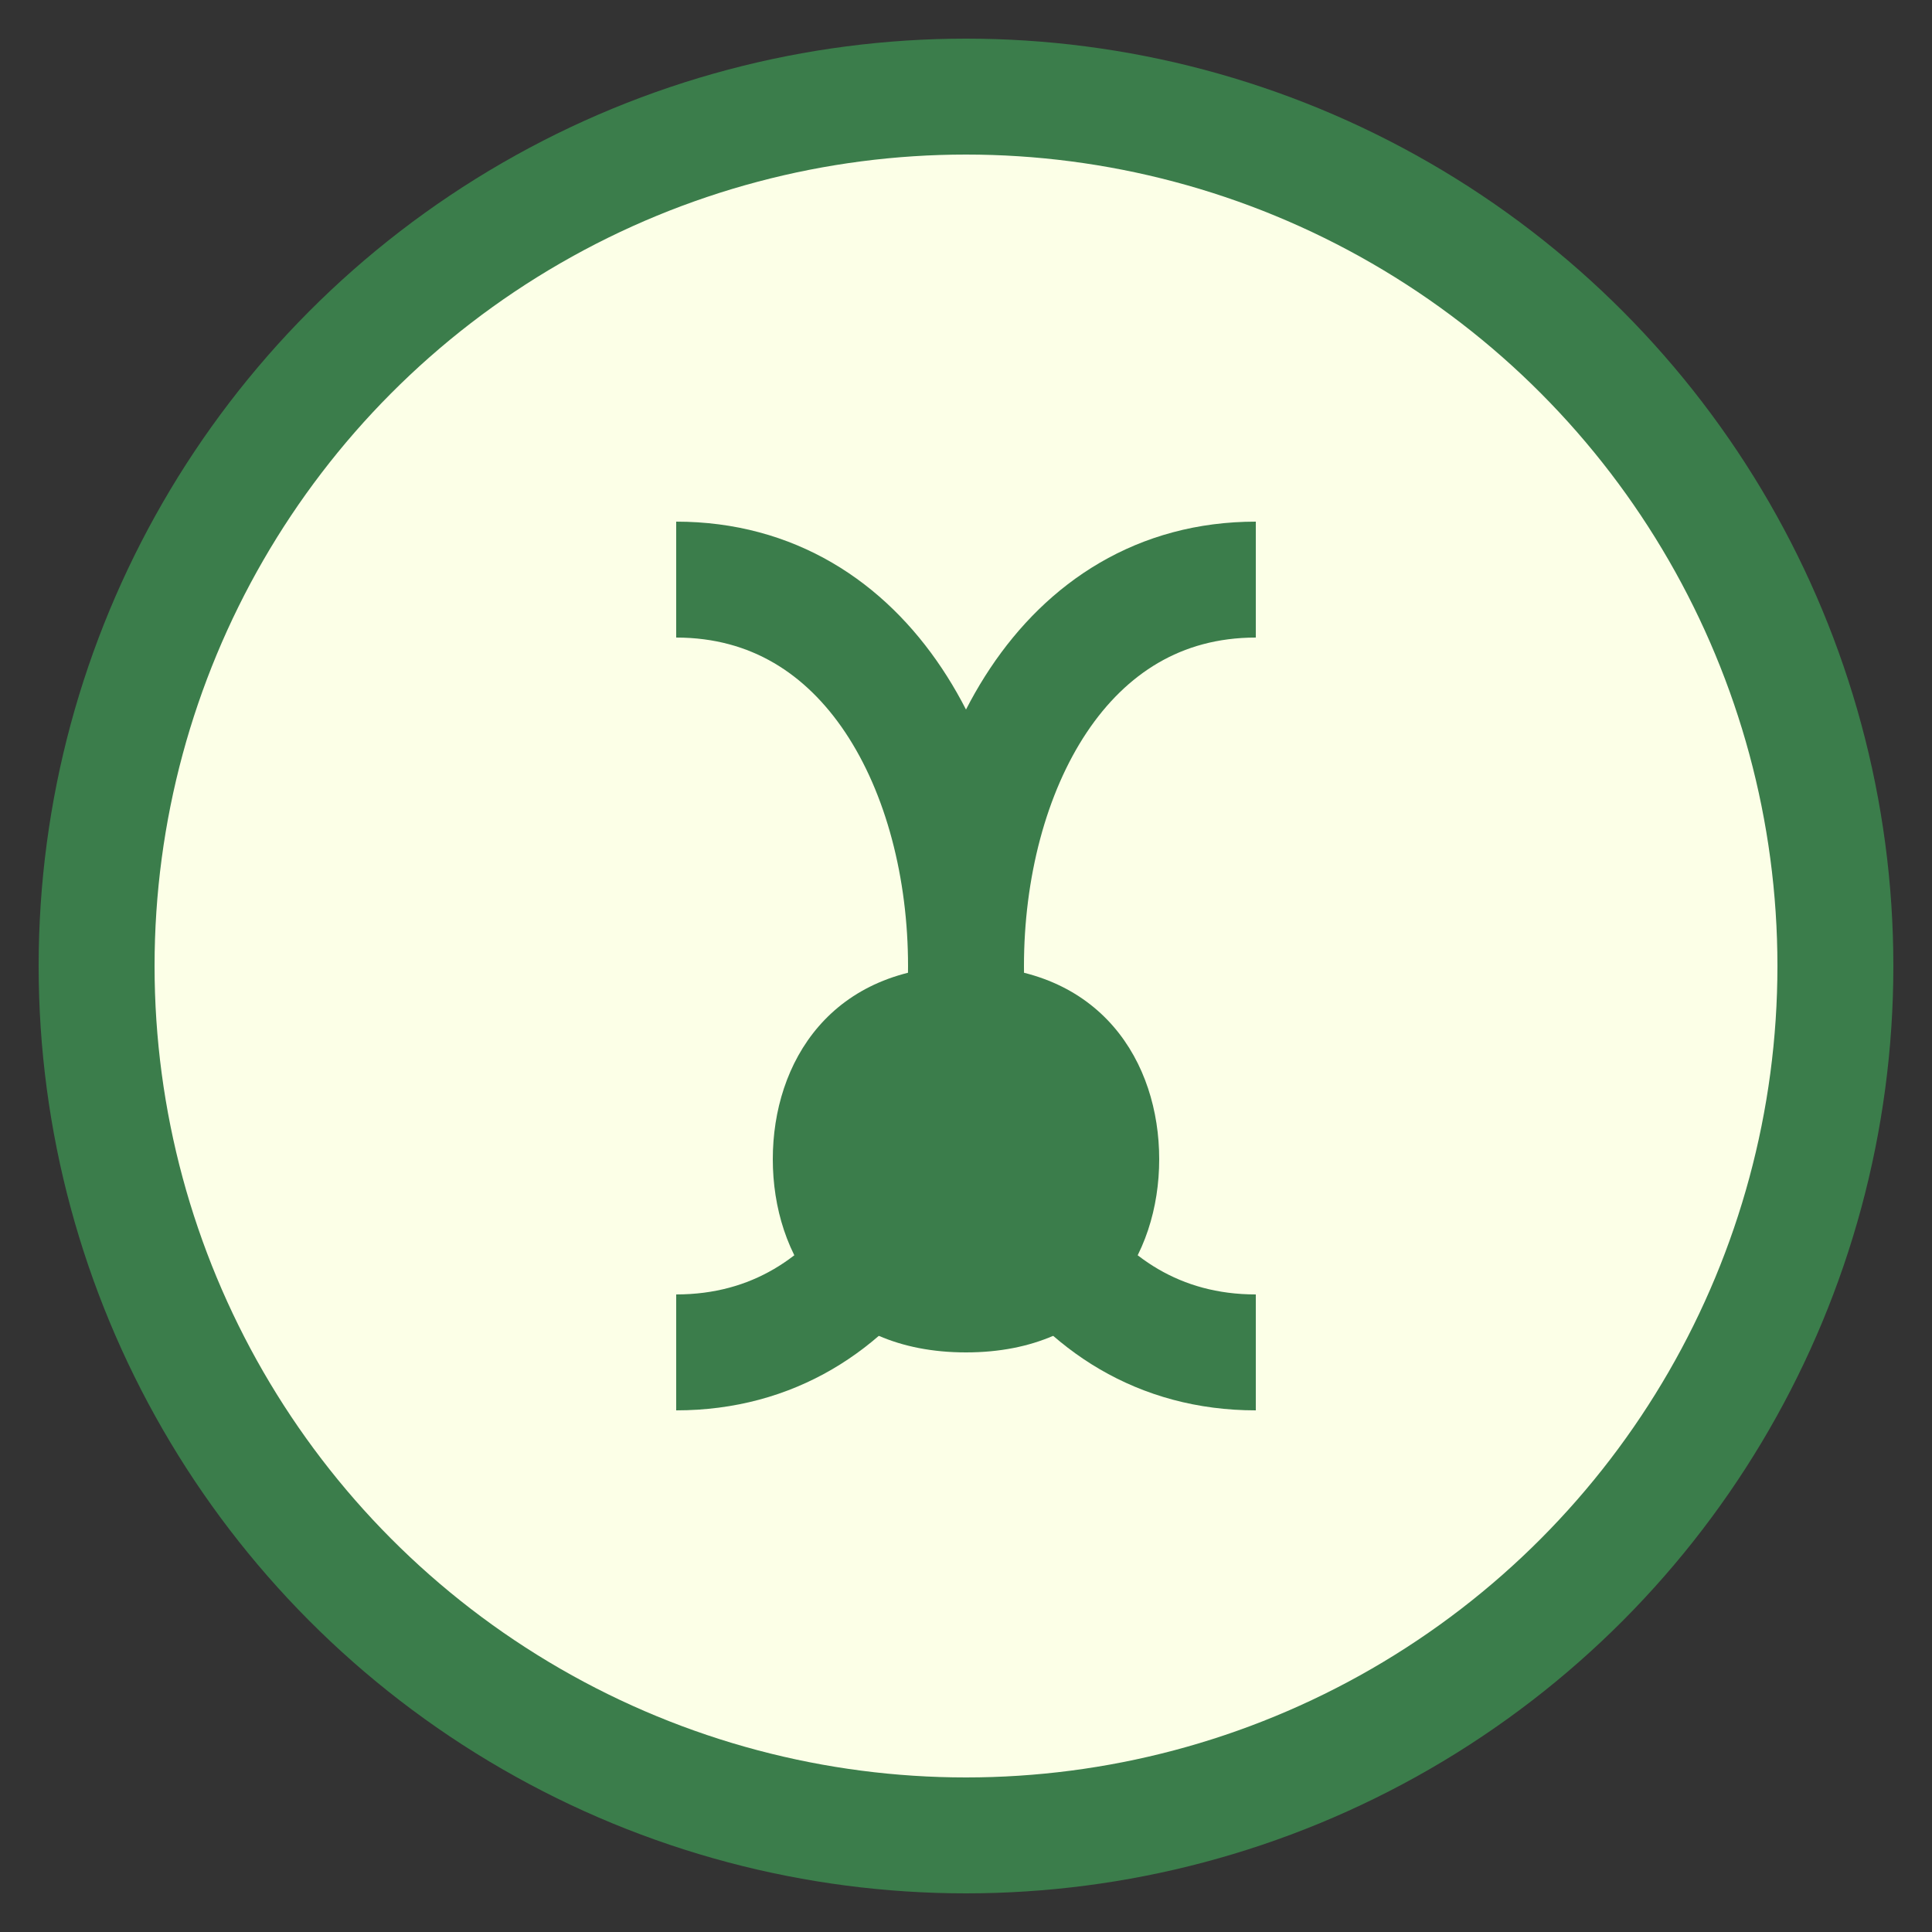
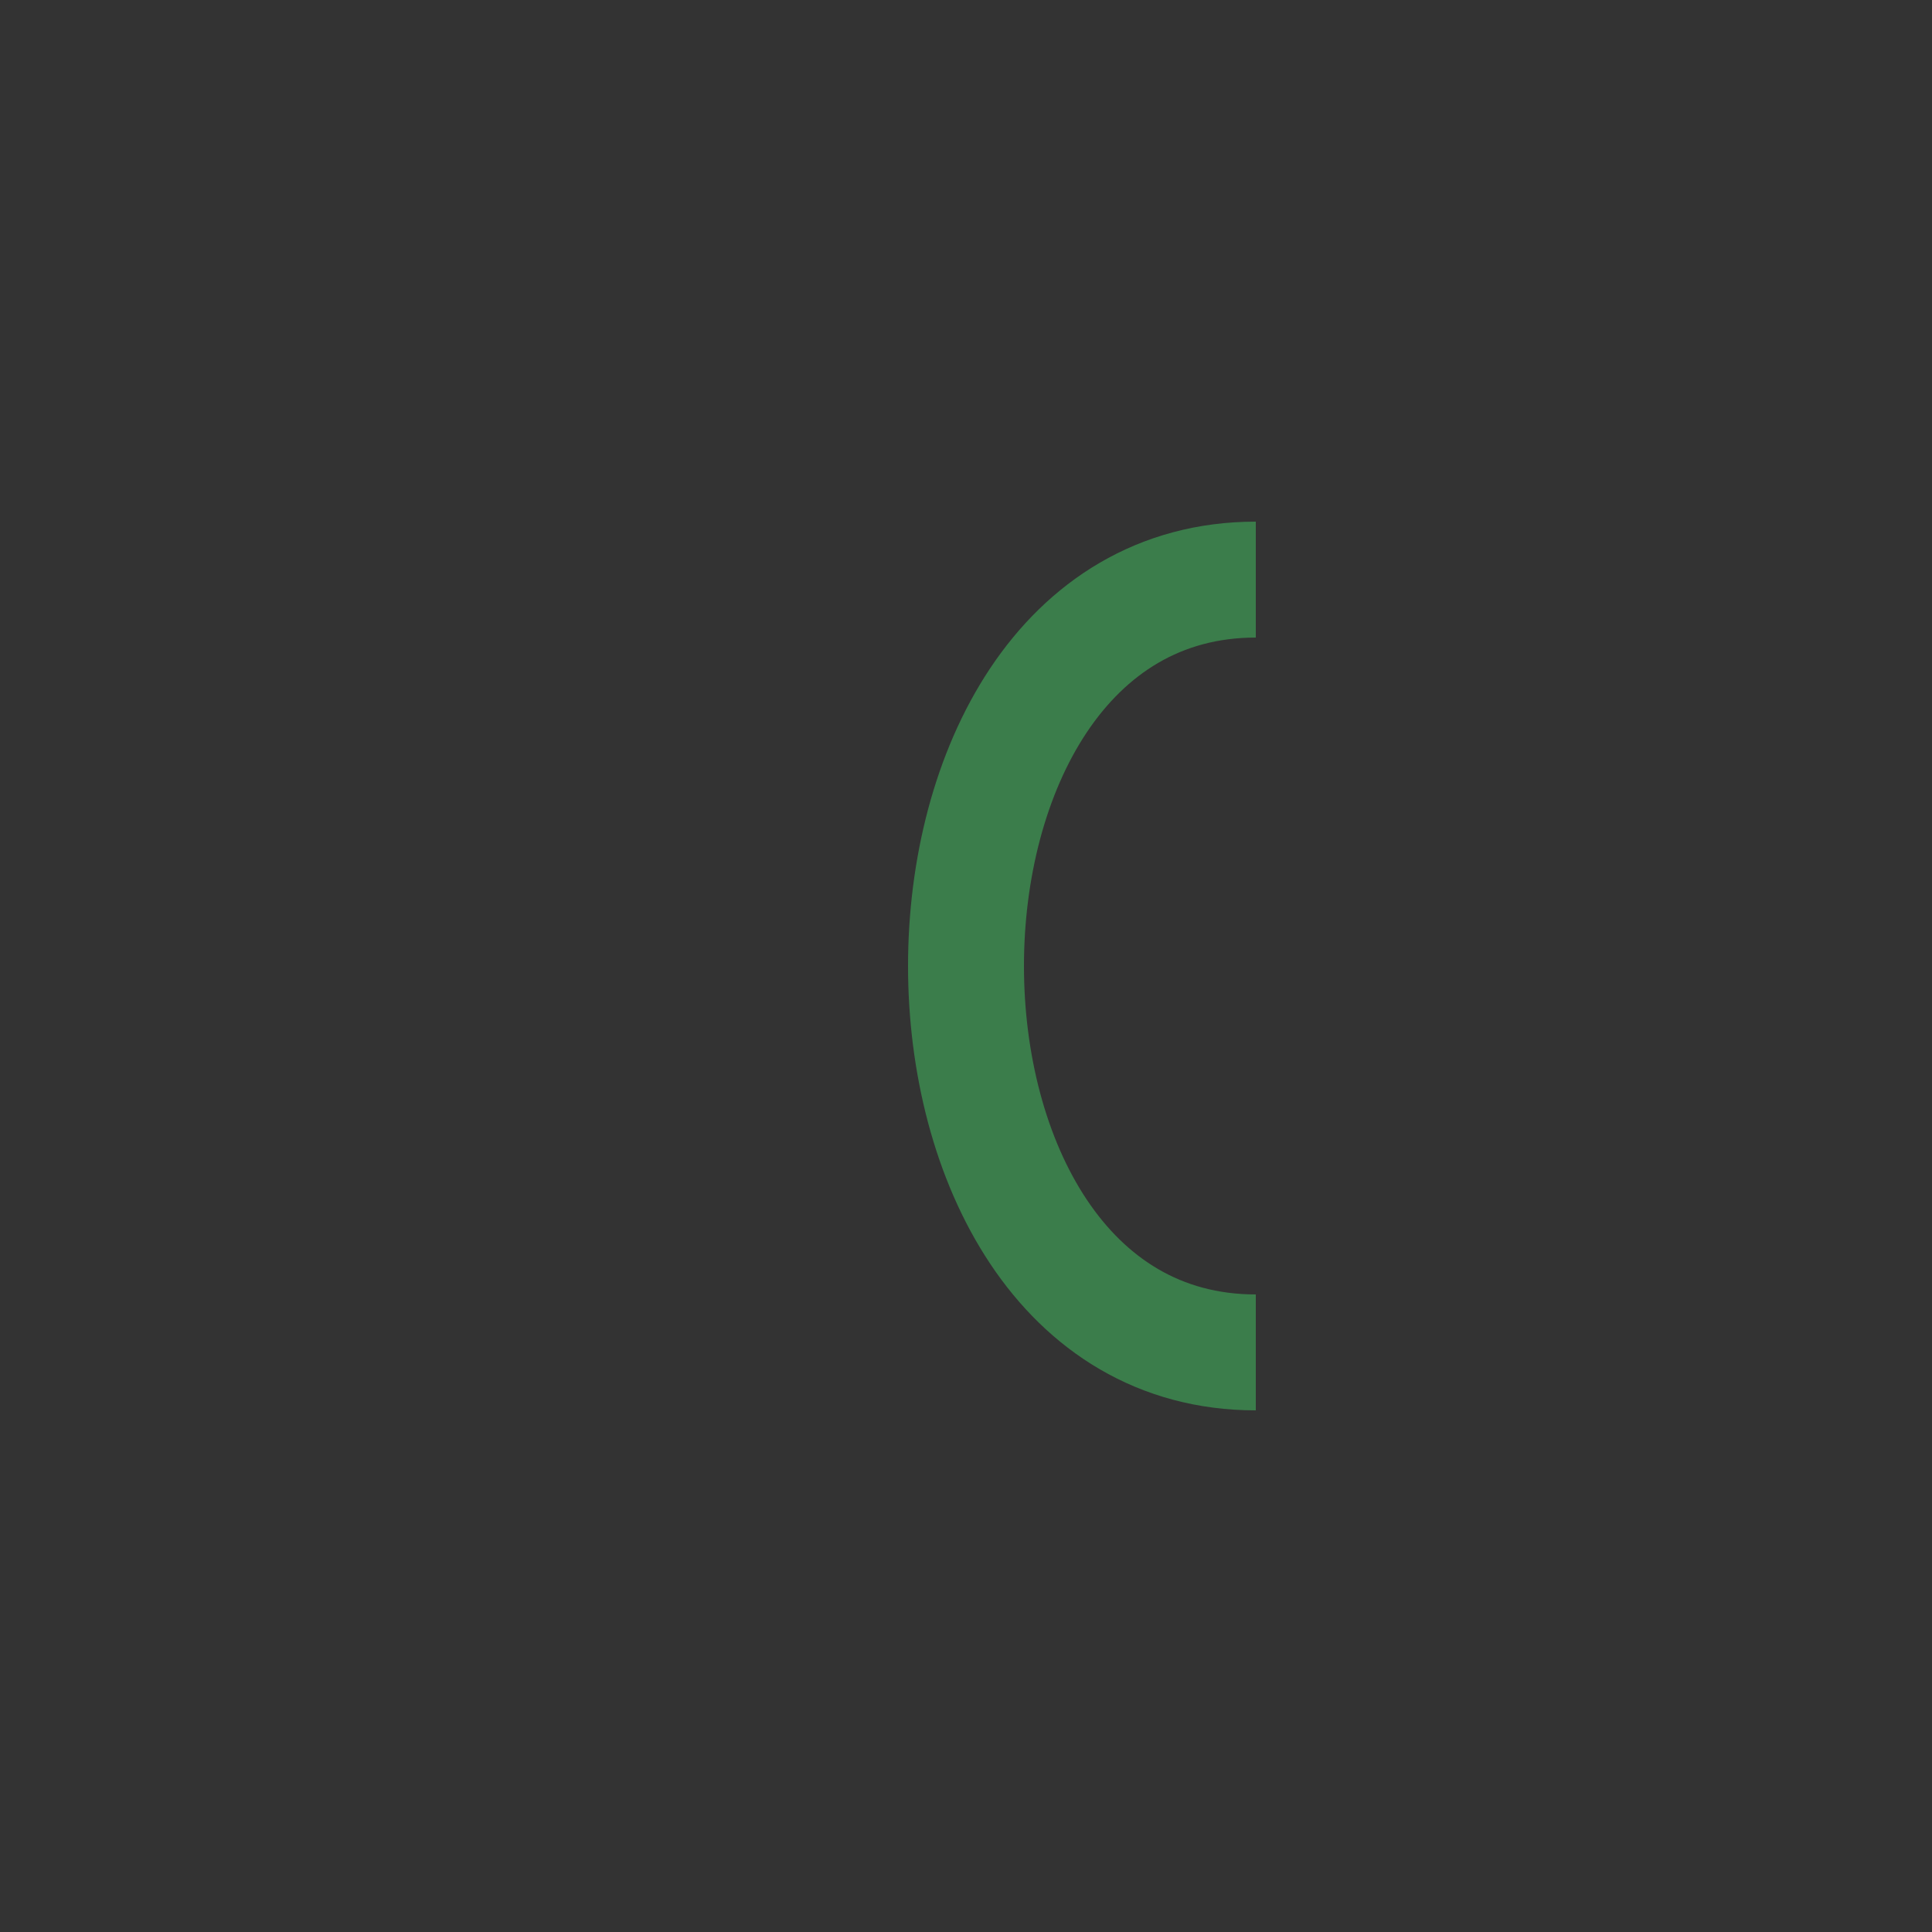
<svg xmlns="http://www.w3.org/2000/svg" viewBox="0 0 100 100">
  <rect x="0" y="0" width="100" height="100" fill="#333333" stroke="none" />
-   <circle cx="50" cy="50" r="48" fill="#3B7D4B" />
-   <circle cx="50" cy="50" r="42" fill="#FCFFE7" />
  <g>
-     <path d="M35 30C45 30 50 40 50 50C50 60 45 70 35 70" stroke="#3B7D4B" stroke-width="6" fill="none" />
    <path d="M65 30C55 30 50 40 50 50C50 60 55 70 65 70" stroke="#3B7D4B" stroke-width="6" fill="none" />
-     <path d="M50 70C57 70 60 65 60 60C60 55 57 50 50 50C43 50 40 55 40 60C40 65 43 70 50 70Z" fill="#3B7D4B" />
  </g>
</svg>